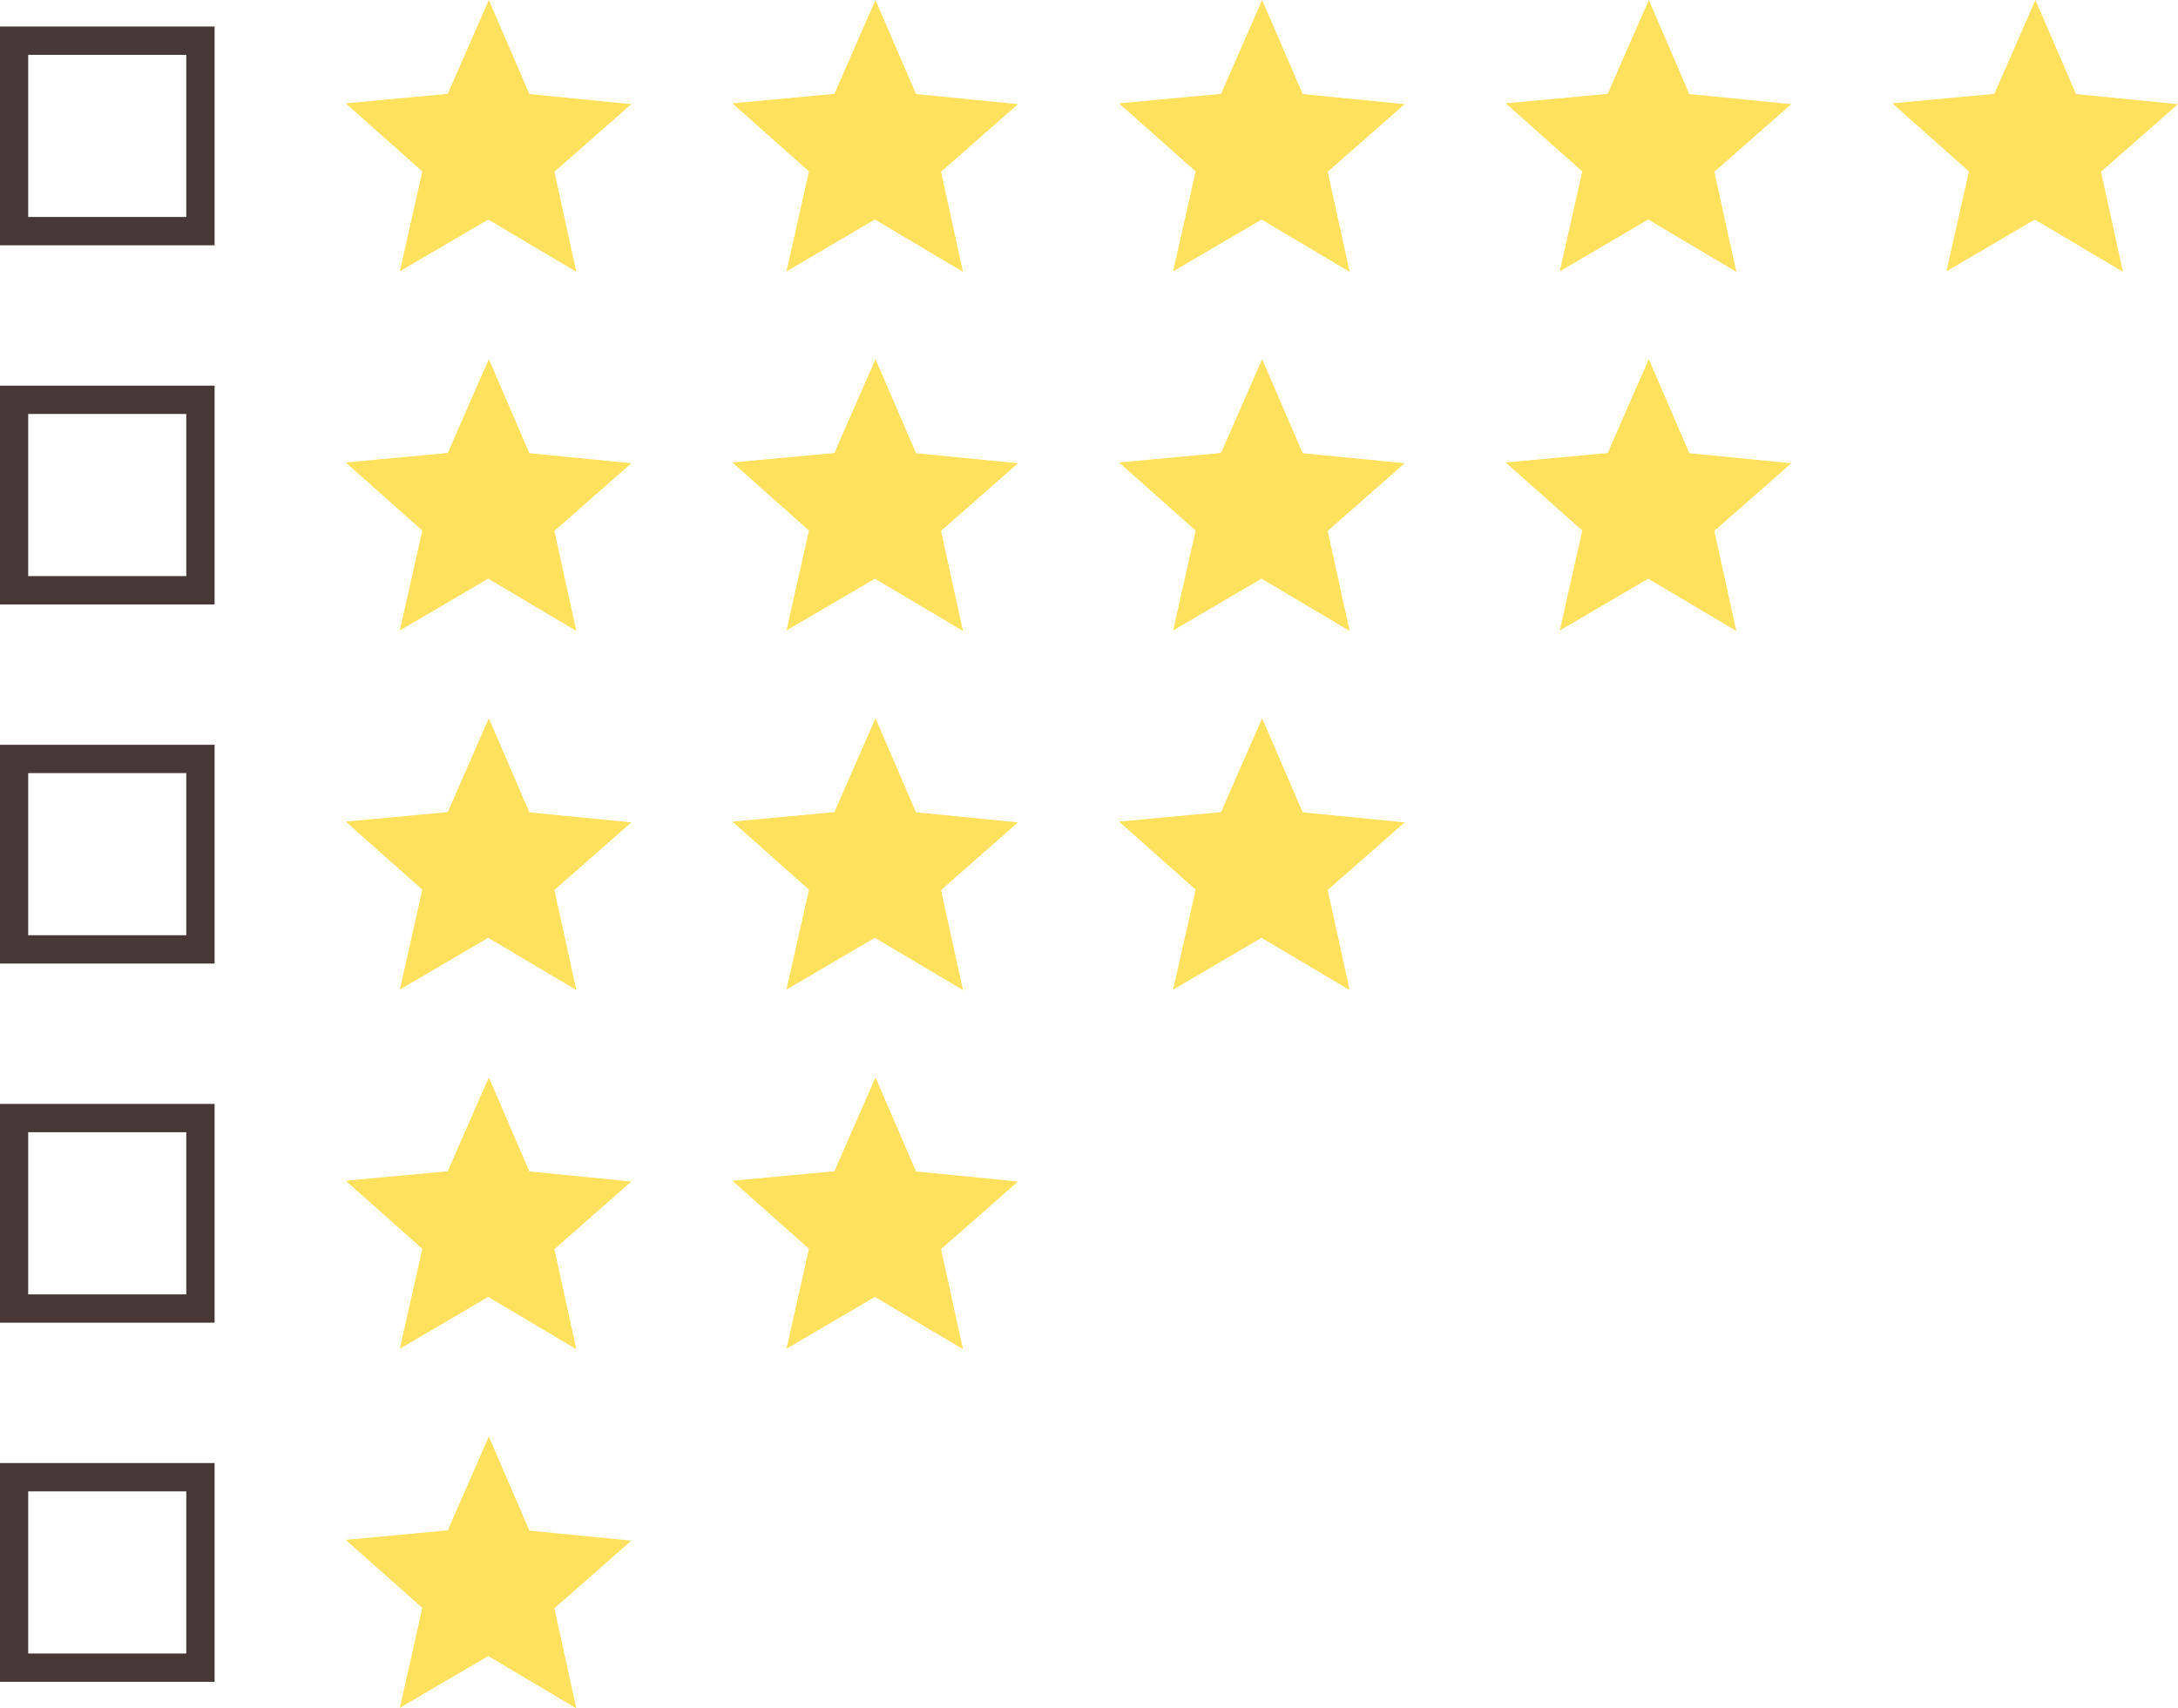
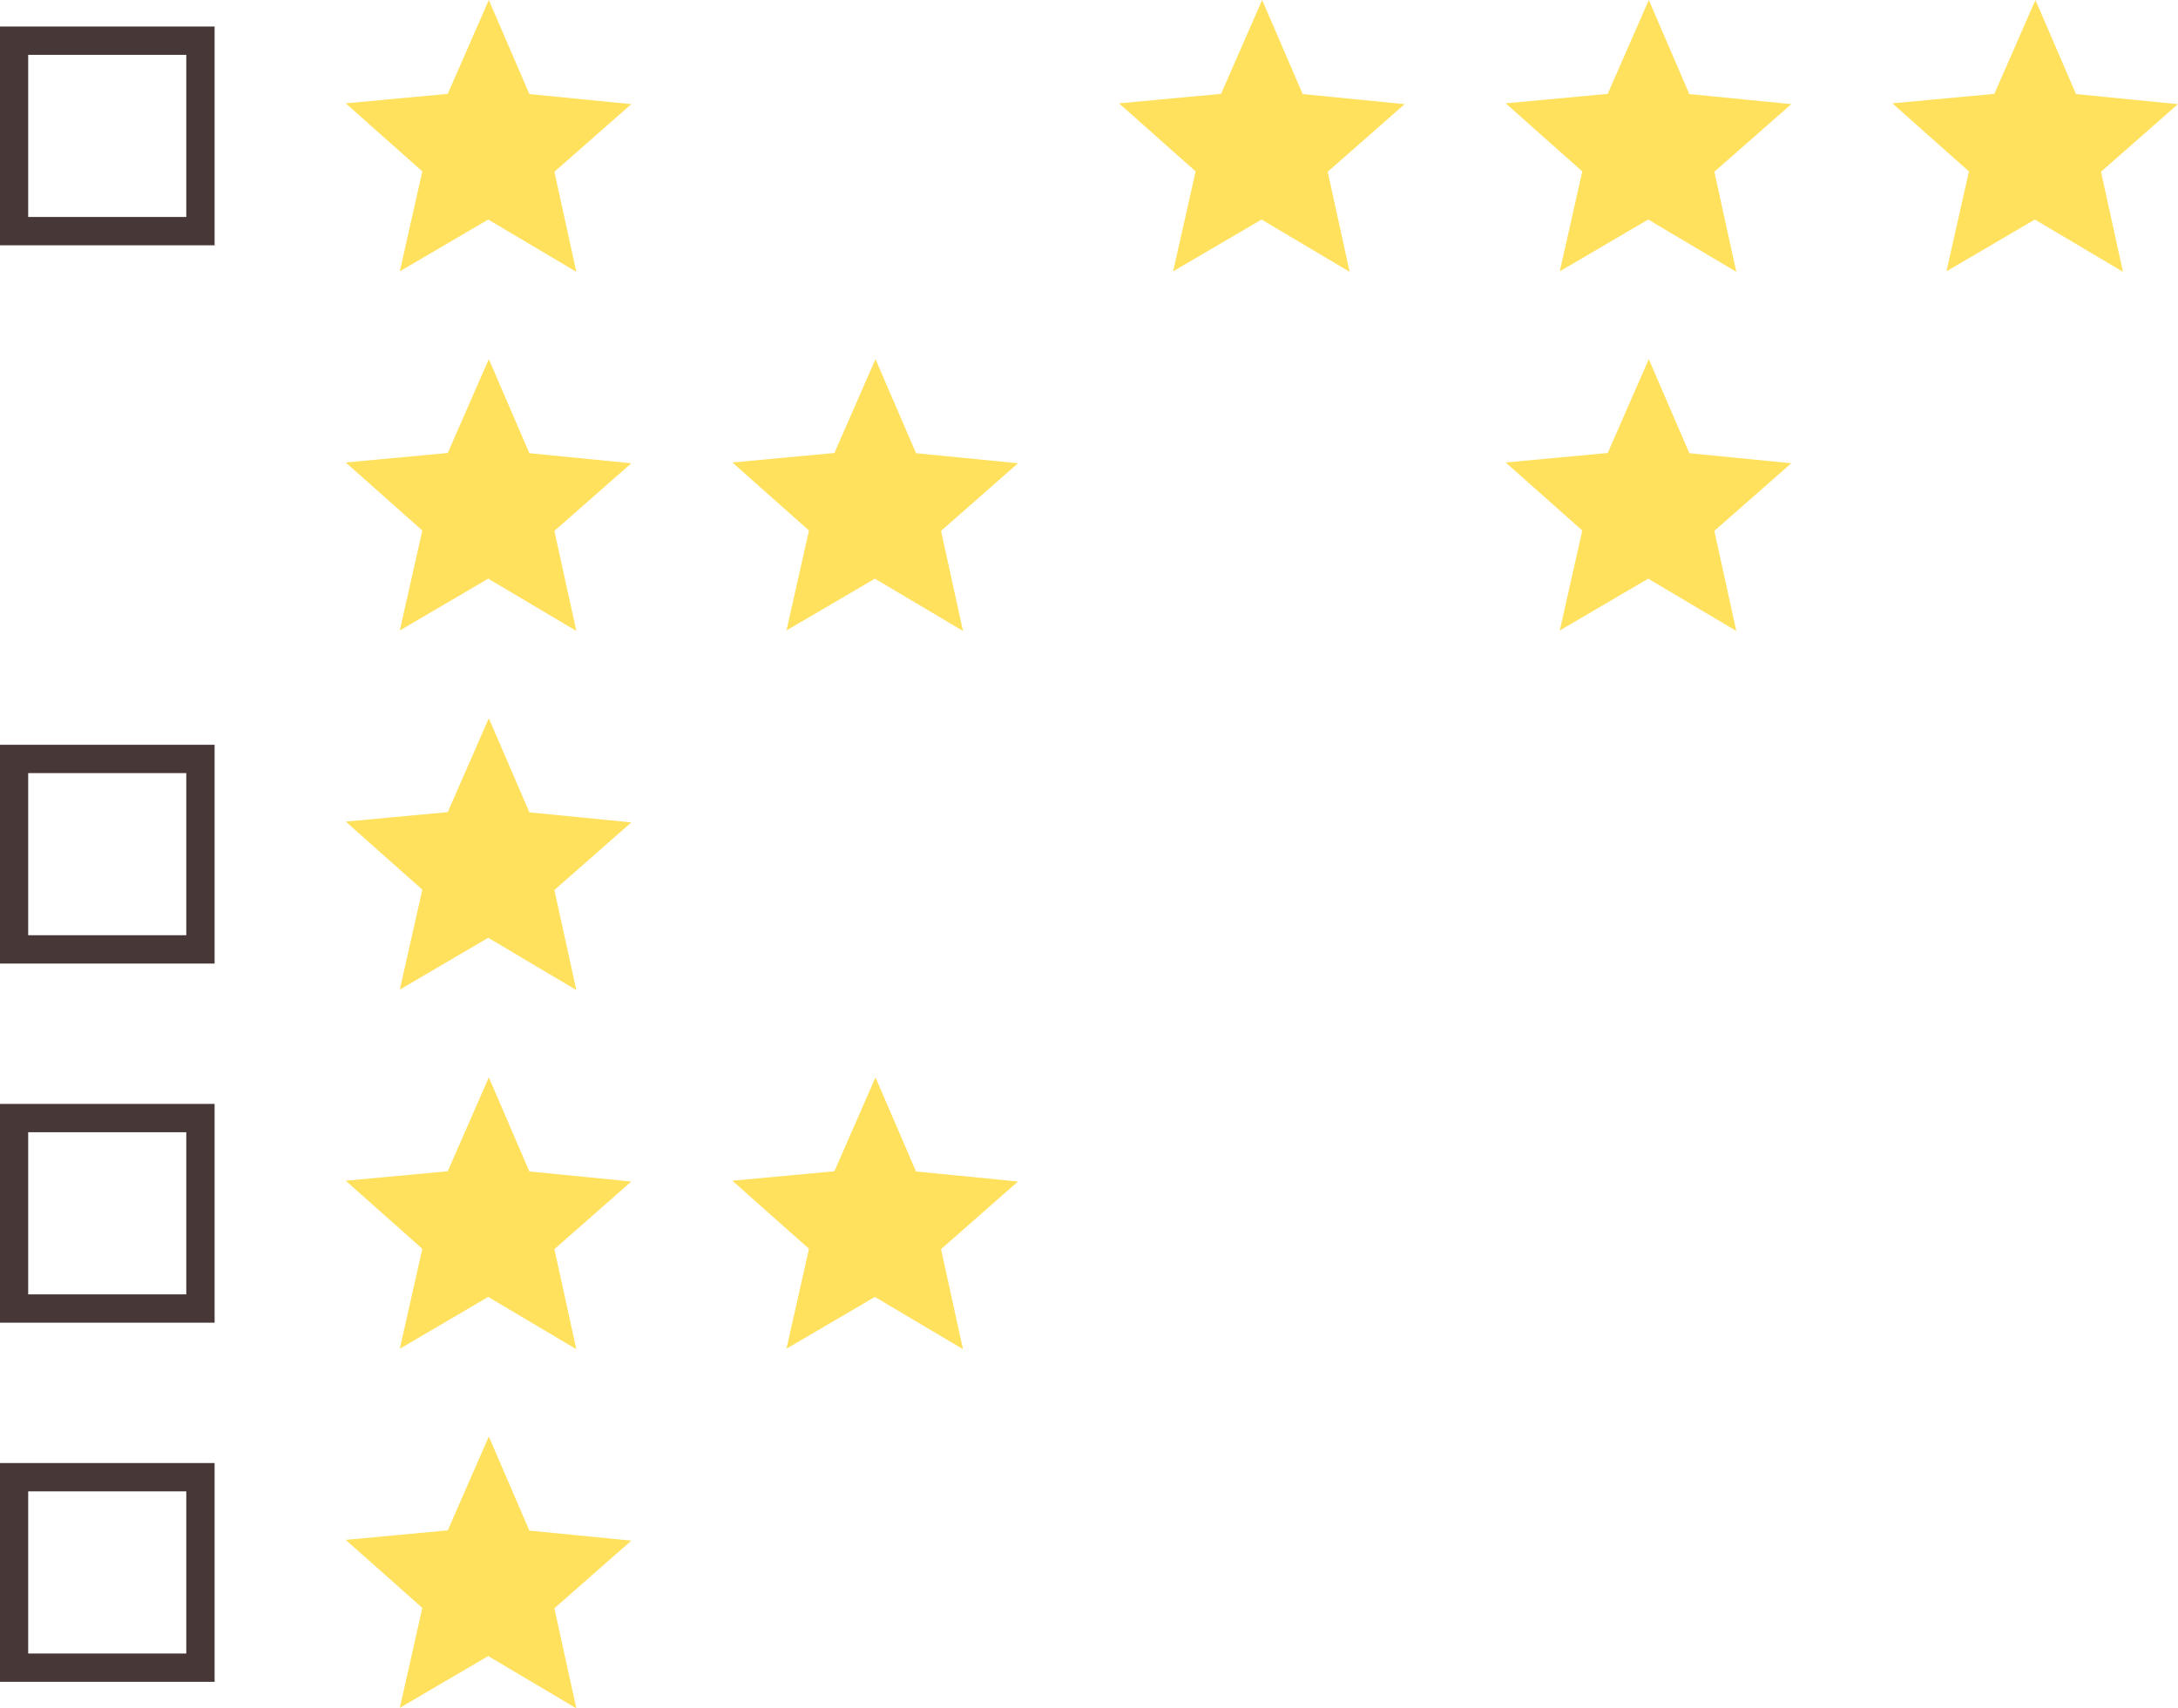
<svg xmlns="http://www.w3.org/2000/svg" fill="none" height="615.8" preserveAspectRatio="xMidYMid meet" style="fill: none;" version="1.0" viewBox="0.7 5.0 784.9 615.8" width="784.9" zoomAndPan="magnify">
  <g id="change1_1">
    <path d="M208.399 102.98L176.643 84.133L144.784 102.805L152.895 66.78L125.292 42.25L162.061 38.832L176.86 5L191.474 38.912L228.223 42.533L200.486 66.91L208.399 102.98Z" fill="#FFE15D" />
  </g>
  <g id="change2_1">
    <path d="M0.653 14.561V19.664V93.418H78.039V14.561H0.653ZM10.859 24.767H67.832V83.212H10.859V24.767Z" fill="#483737" />
  </g>
  <g id="change2_2">
-     <path d="M0.653 144.013V149.116V222.875H78.039V144.013H0.653ZM10.859 154.219H67.832V212.669H10.859V154.219Z" fill="#483737" />
-   </g>
+     </g>
  <g id="change2_3">
    <path d="M0.653 273.469V278.572V352.327H78.039V273.469H0.653ZM10.859 283.675H67.832V342.12H10.859V283.675Z" fill="#483737" />
  </g>
  <g id="change2_4">
    <path d="M0.653 402.921V408.024V481.783H78.039V402.921H0.653ZM10.859 413.127H67.832V471.577H10.859V413.127Z" fill="#483737" />
  </g>
  <g id="change2_5">
    <path d="M0.653 532.377V537.48V611.235H78.039V532.377H0.653ZM10.859 542.584H67.832V601.028H10.859V542.584Z" fill="#483737" />
  </g>
  <g id="change1_2">
-     <path d="M347.74 102.98L315.985 84.133L284.126 102.805L292.237 66.78L264.634 42.25L301.403 38.832L316.202 5L330.815 38.912L367.564 42.533L339.828 66.91L347.74 102.98Z" fill="#FFE15D" />
-   </g>
+     </g>
  <g id="change1_3">
    <path d="M487.082 102.98L455.327 84.133L423.468 102.805L431.579 66.78L403.976 42.25L440.744 38.832L455.544 5L470.157 38.912L506.906 42.533L479.169 66.91L487.082 102.98Z" fill="#FFE15D" />
  </g>
  <g id="change1_4">
    <path d="M626.424 102.98L594.669 84.133L562.81 102.805L570.921 66.78L543.318 42.25L580.086 38.832L594.886 5L609.499 38.912L646.248 42.533L618.511 66.91L626.424 102.98Z" fill="#FFE15D" />
  </g>
  <g id="change1_5">
    <path d="M765.766 102.98L734.01 84.133L702.152 102.805L710.262 66.78L682.66 42.25L719.428 38.832L734.228 5L748.841 38.912L785.59 42.533L757.853 66.91L765.766 102.98Z" fill="#FFE15D" />
  </g>
  <g id="change1_6">
    <path d="M208.399 232.434L176.643 213.588L144.784 232.259L152.895 196.234L125.292 171.704L162.061 168.286L176.86 134.454L191.474 168.366L228.223 171.987L200.486 196.364L208.399 232.434Z" fill="#FFE15D" />
  </g>
  <g id="change1_7">
    <path d="M347.74 232.434L315.985 213.588L284.126 232.259L292.237 196.234L264.634 171.704L301.403 168.286L316.202 134.454L330.815 168.366L367.564 171.987L339.828 196.364L347.74 232.434Z" fill="#FFE15D" />
  </g>
  <g id="change1_8">
-     <path d="M487.082 232.434L455.327 213.588L423.468 232.259L431.579 196.234L403.976 171.704L440.744 168.286L455.544 134.454L470.157 168.366L506.906 171.987L479.169 196.364L487.082 232.434Z" fill="#FFE15D" />
-   </g>
+     </g>
  <g id="change1_9">
    <path d="M626.424 232.434L594.669 213.588L562.81 232.259L570.921 196.234L543.318 171.704L580.086 168.286L594.886 134.454L609.499 168.366L646.248 171.987L618.511 196.364L626.424 232.434Z" fill="#FFE15D" />
  </g>
  <g id="change1_10">
    <path d="M208.399 361.888L176.643 343.042L144.784 361.713L152.895 325.688L125.292 301.158L162.061 297.74L176.86 263.908L191.474 297.82L228.223 301.441L200.486 325.818L208.399 361.888Z" fill="#FFE15D" />
  </g>
  <g id="change1_11">
-     <path d="M347.74 361.888L315.985 343.042L284.126 361.713L292.237 325.688L264.634 301.158L301.403 297.74L316.202 263.908L330.815 297.82L367.564 301.441L339.828 325.818L347.74 361.888Z" fill="#FFE15D" />
-   </g>
+     </g>
  <g id="change1_12">
-     <path d="M487.082 361.888L455.327 343.042L423.468 361.713L431.579 325.688L403.976 301.158L440.744 297.74L455.544 263.908L470.157 297.82L506.906 301.441L479.169 325.818L487.082 361.888Z" fill="#FFE15D" />
-   </g>
+     </g>
  <g id="change1_13">
    <path d="M208.399 491.342L176.643 472.496L144.784 491.167L152.895 455.142L125.292 430.612L162.061 427.194L176.86 393.362L191.474 427.274L228.223 430.895L200.486 455.273L208.399 491.342Z" fill="#FFE15D" />
  </g>
  <g id="change1_14">
    <path d="M347.74 491.342L315.985 472.496L284.126 491.167L292.237 455.142L264.634 430.612L301.403 427.194L316.202 393.362L330.815 427.274L367.564 430.895L339.828 455.273L347.74 491.342Z" fill="#FFE15D" />
  </g>
  <g id="change1_15">
    <path d="M208.399 620.796L176.643 601.95L144.784 620.621L152.895 584.596L125.292 560.066L162.061 556.648L176.86 522.816L191.474 556.728L228.223 560.349L200.486 584.727L208.399 620.796Z" fill="#FFE15D" />
  </g>
</svg>